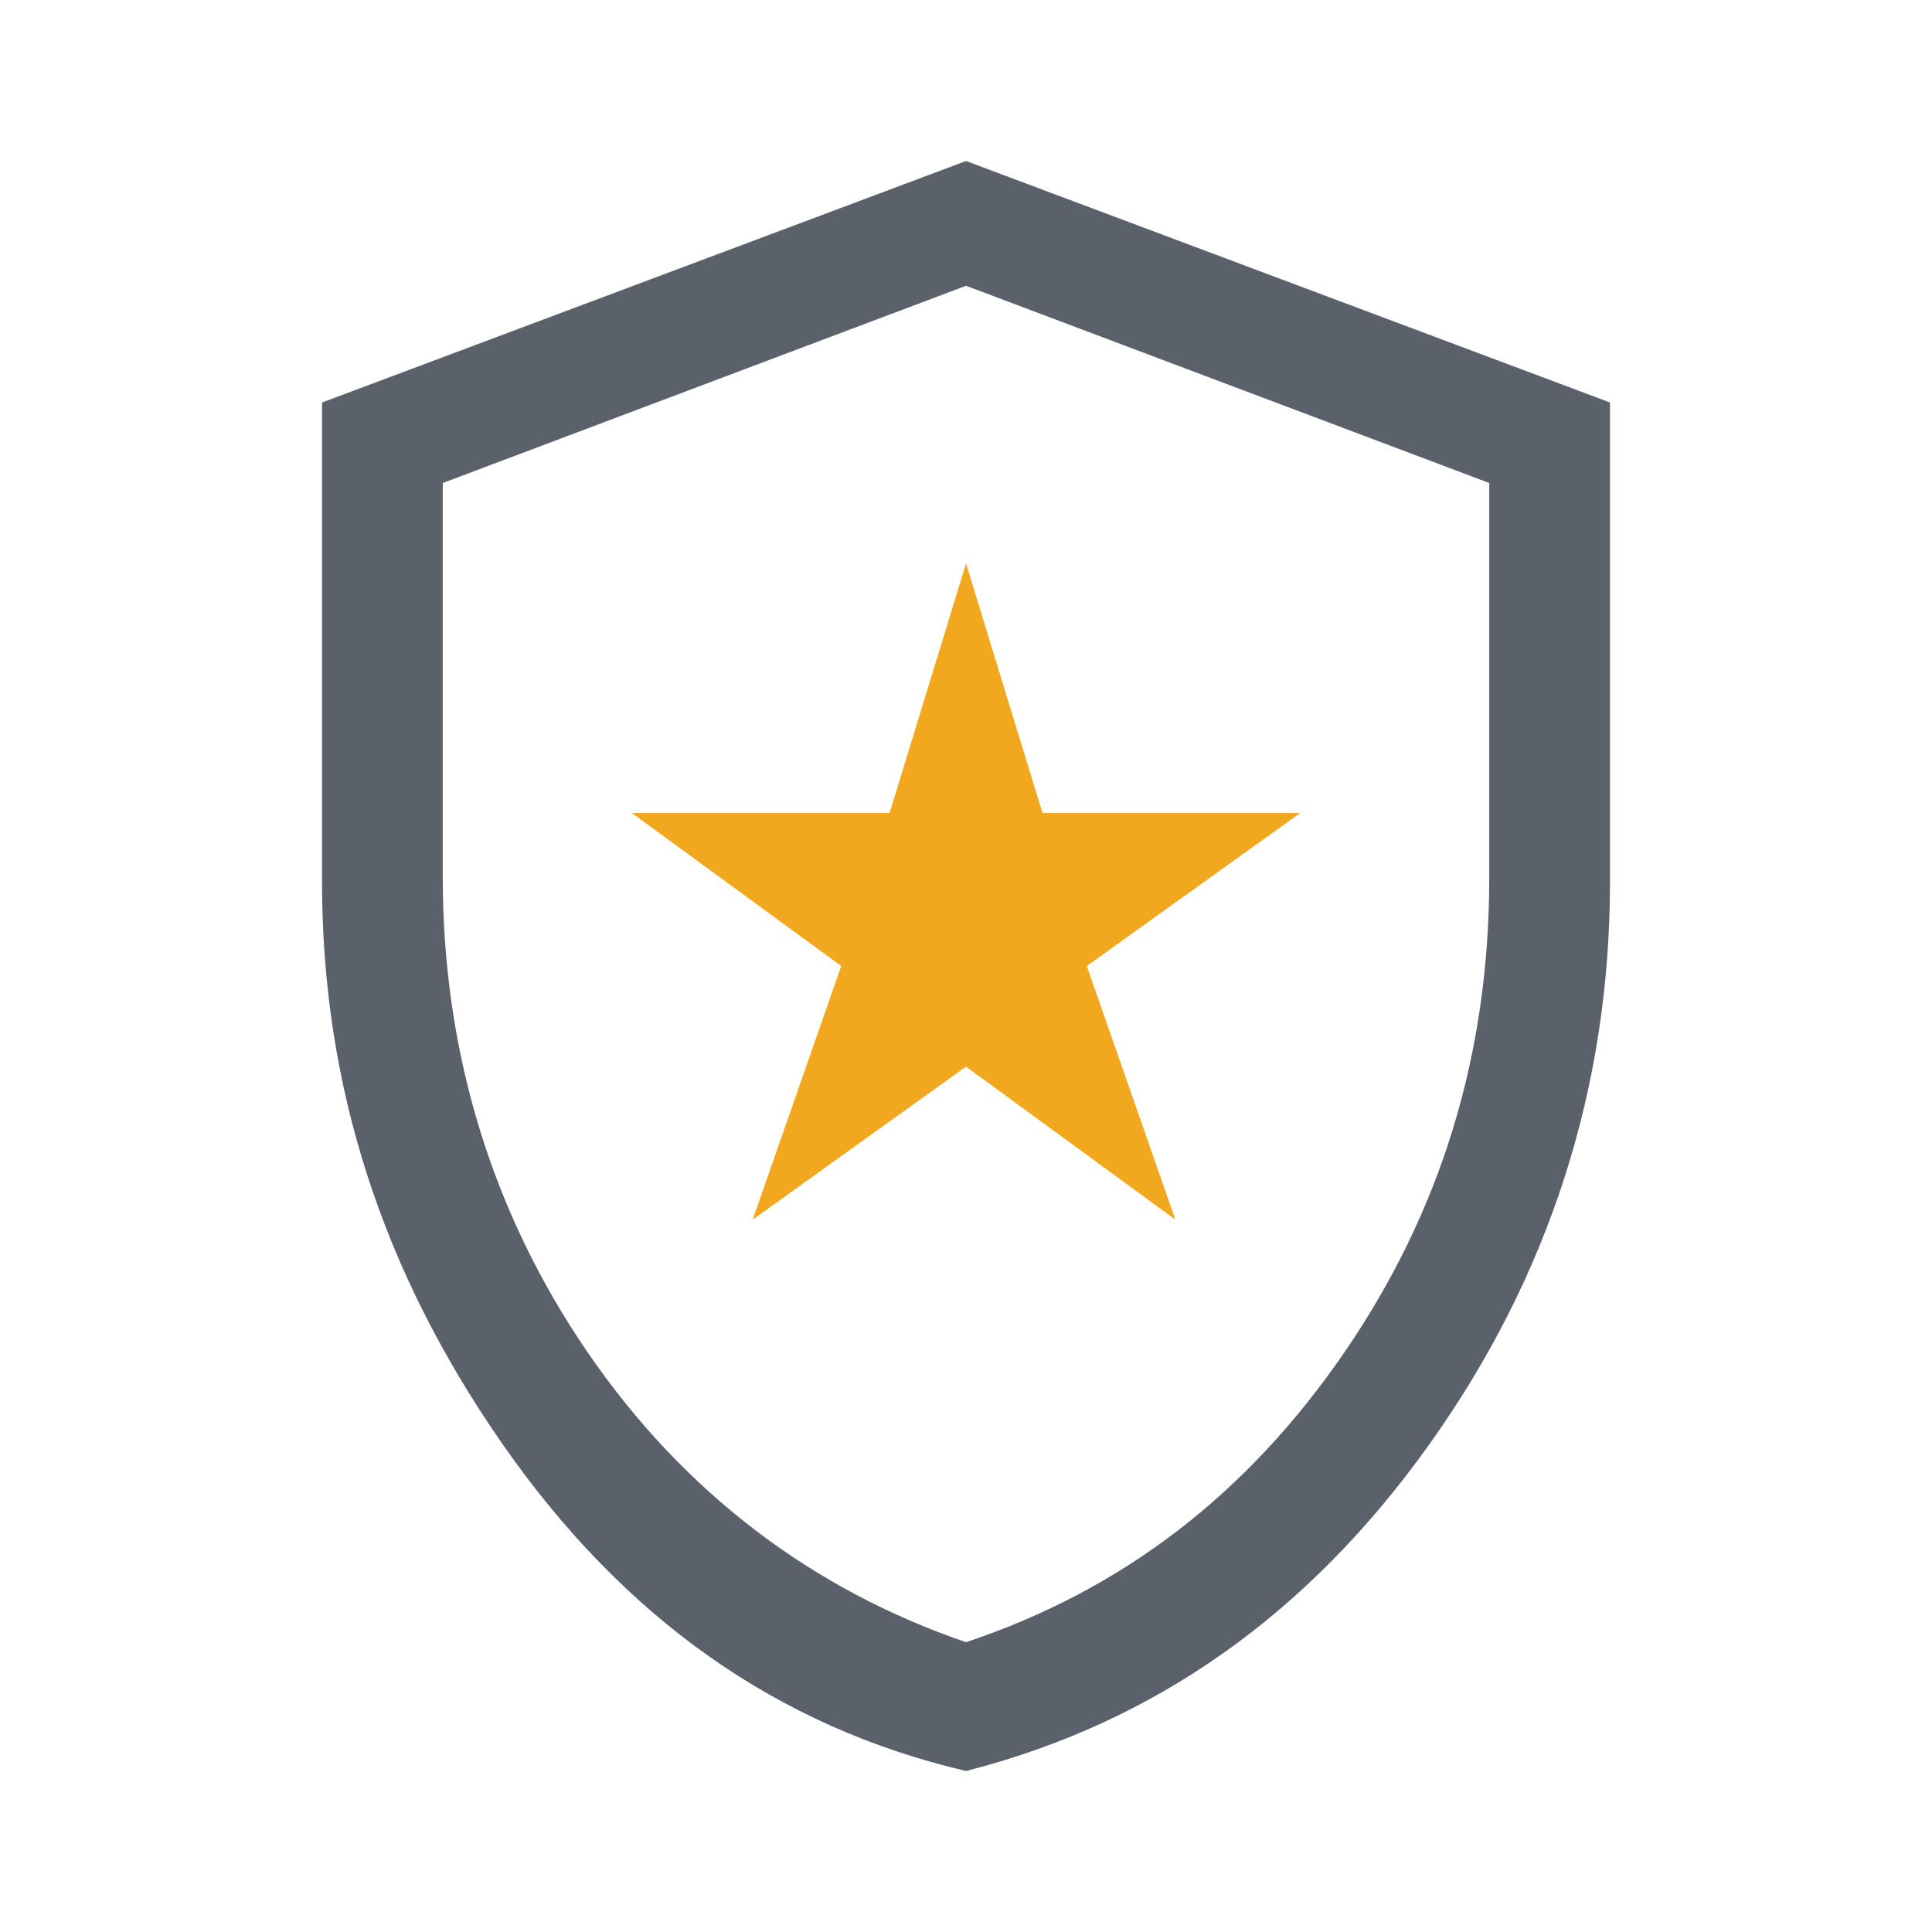
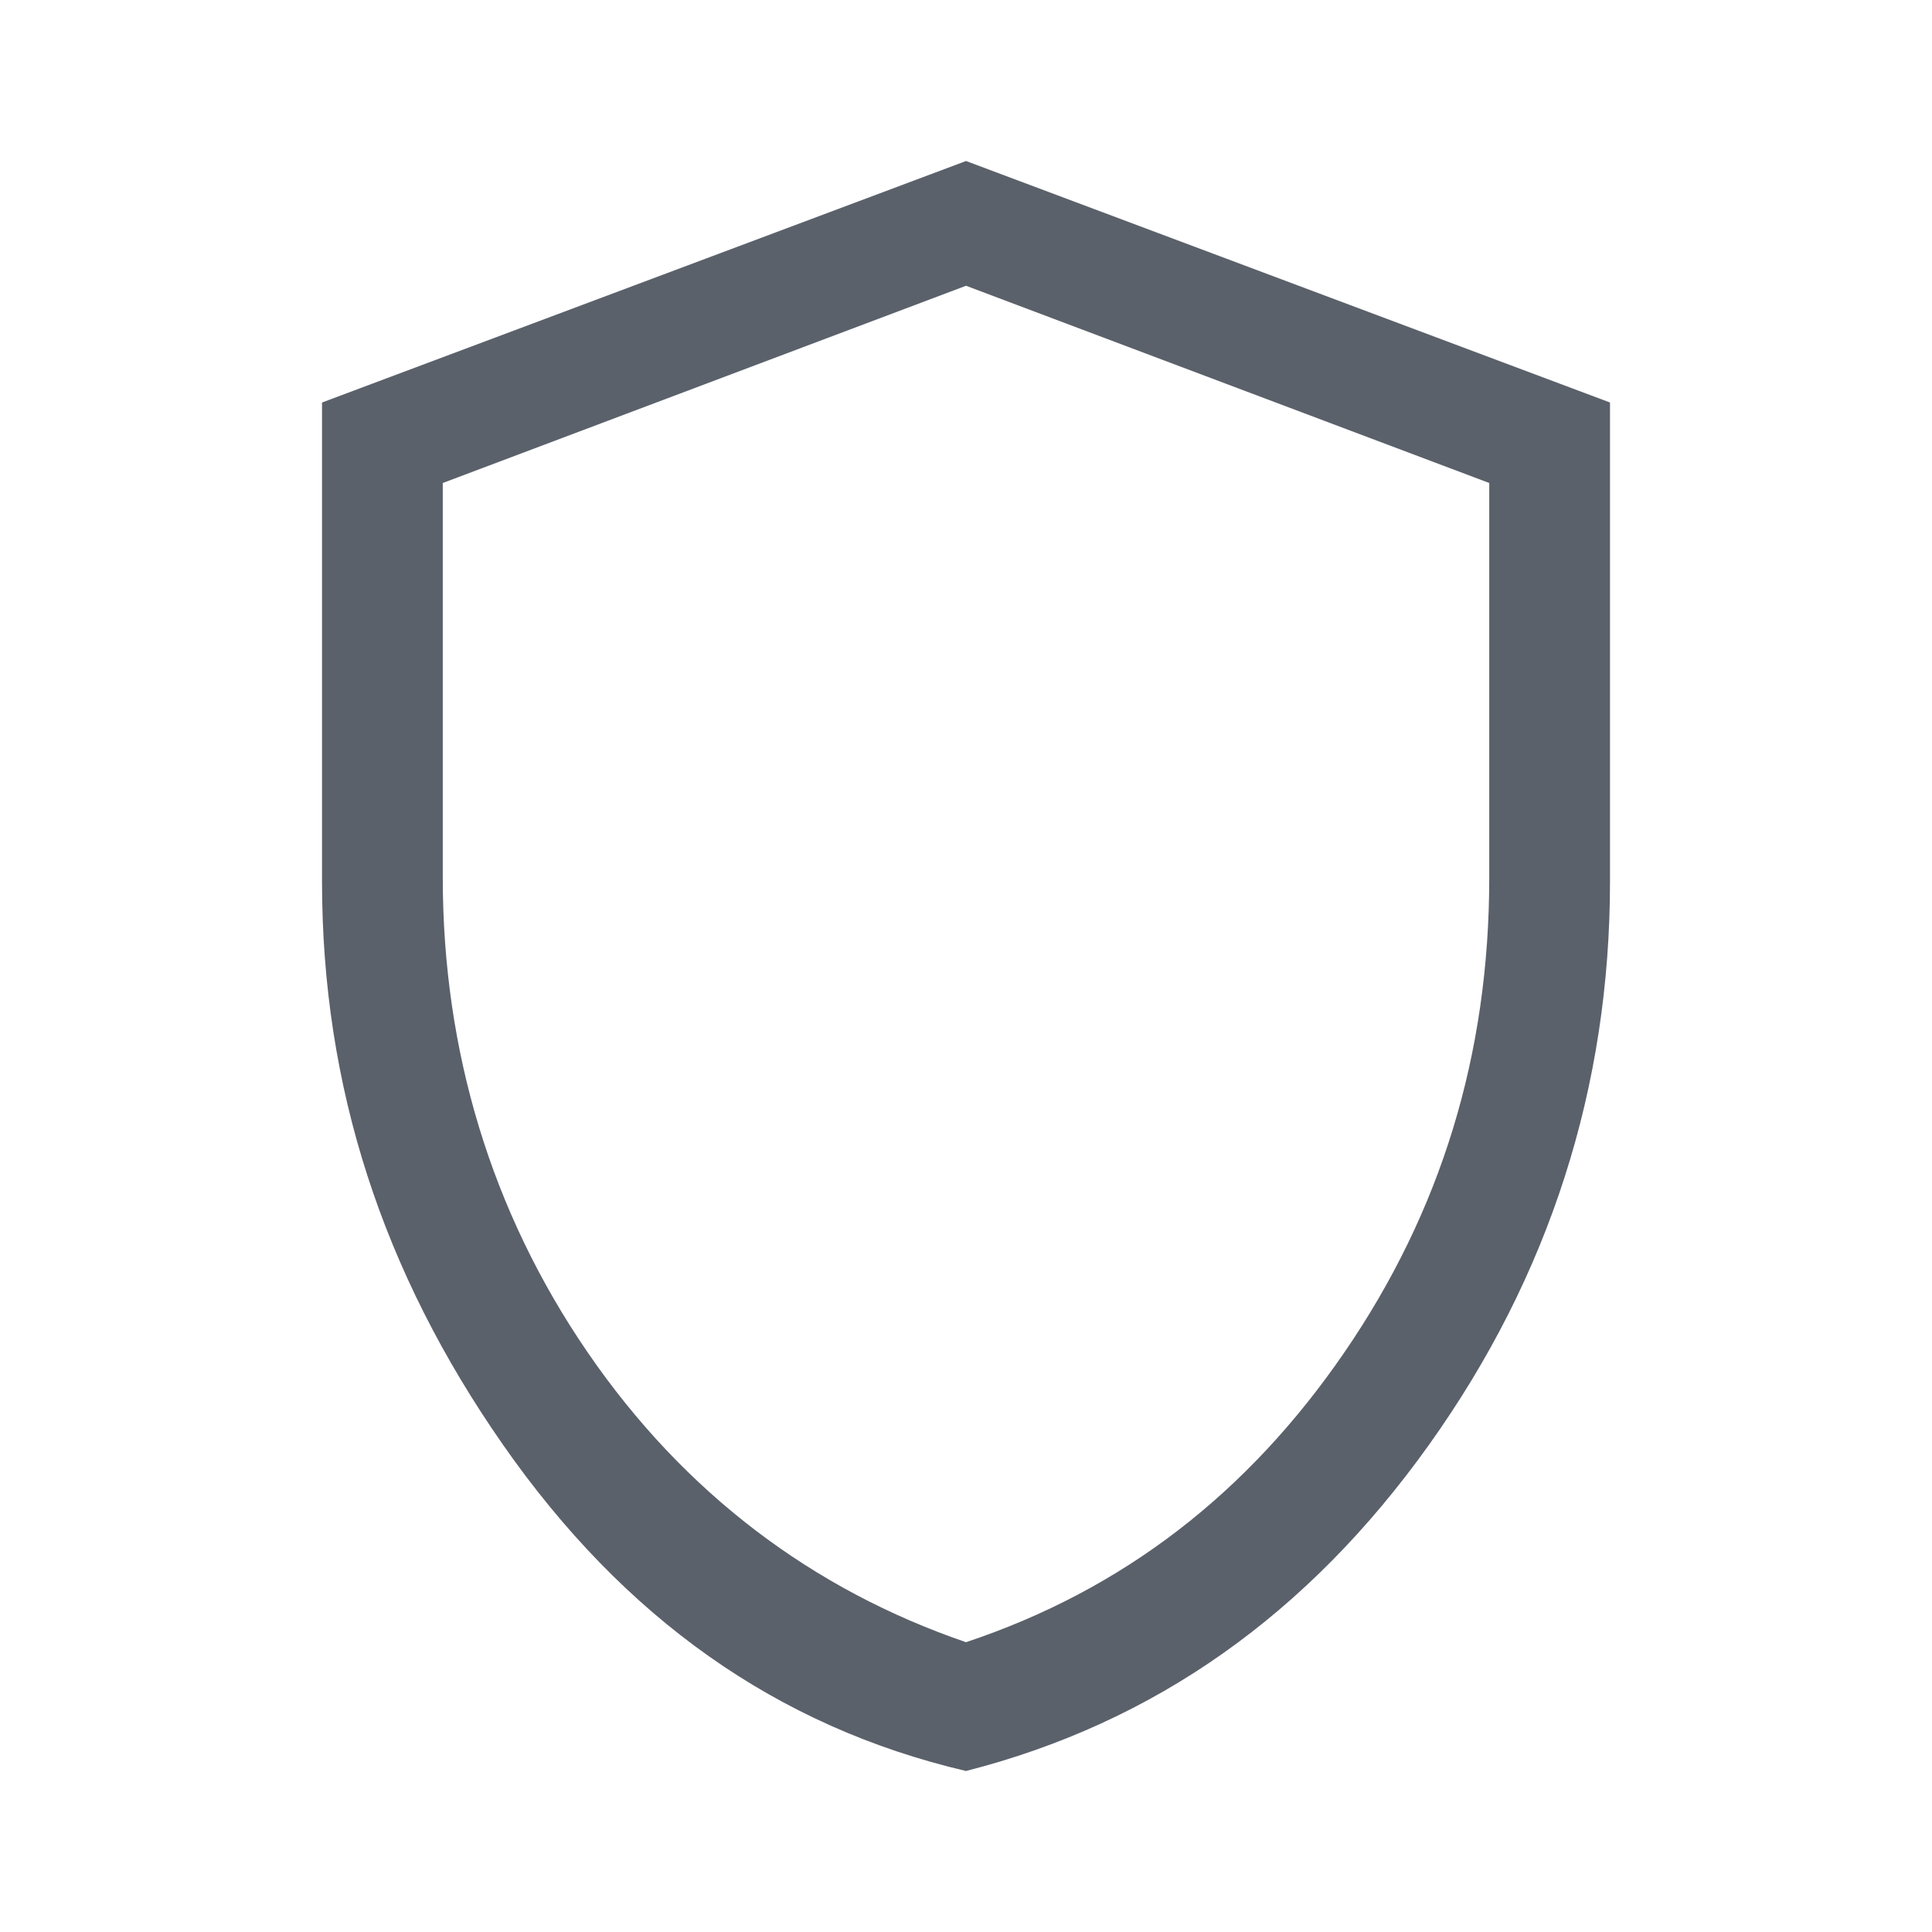
<svg xmlns="http://www.w3.org/2000/svg" width="80" height="80" viewBox="0 0 80 80" fill="none">
  <path d="M40.001 6.667L13.334 16.667V36.5C13.334 45 15.834 52.667 20.834 59.833C25.834 67 32.167 71.5 40.001 73.333C47.834 71.333 54.167 66.833 59.167 59.833C64.167 52.833 66.667 45 66.667 36.5V16.667L40.001 6.667ZM61.667 36.333C61.667 43.667 59.667 50.167 55.667 56C51.667 61.833 46.501 65.833 40.001 68C33.667 65.833 28.334 61.833 24.334 56C20.334 50.167 18.334 43.5 18.334 36.333V20L40.001 11.833L61.667 20V36.333Z" fill="#5B616B" />
-   <path d="M45.001 40L48.668 50.5L40.001 44.167L31.168 50.5L34.835 40L26.168 33.667H36.835L40.001 23.333L43.168 33.667H53.835L45.001 40Z" fill="#F1A71E" />
</svg>